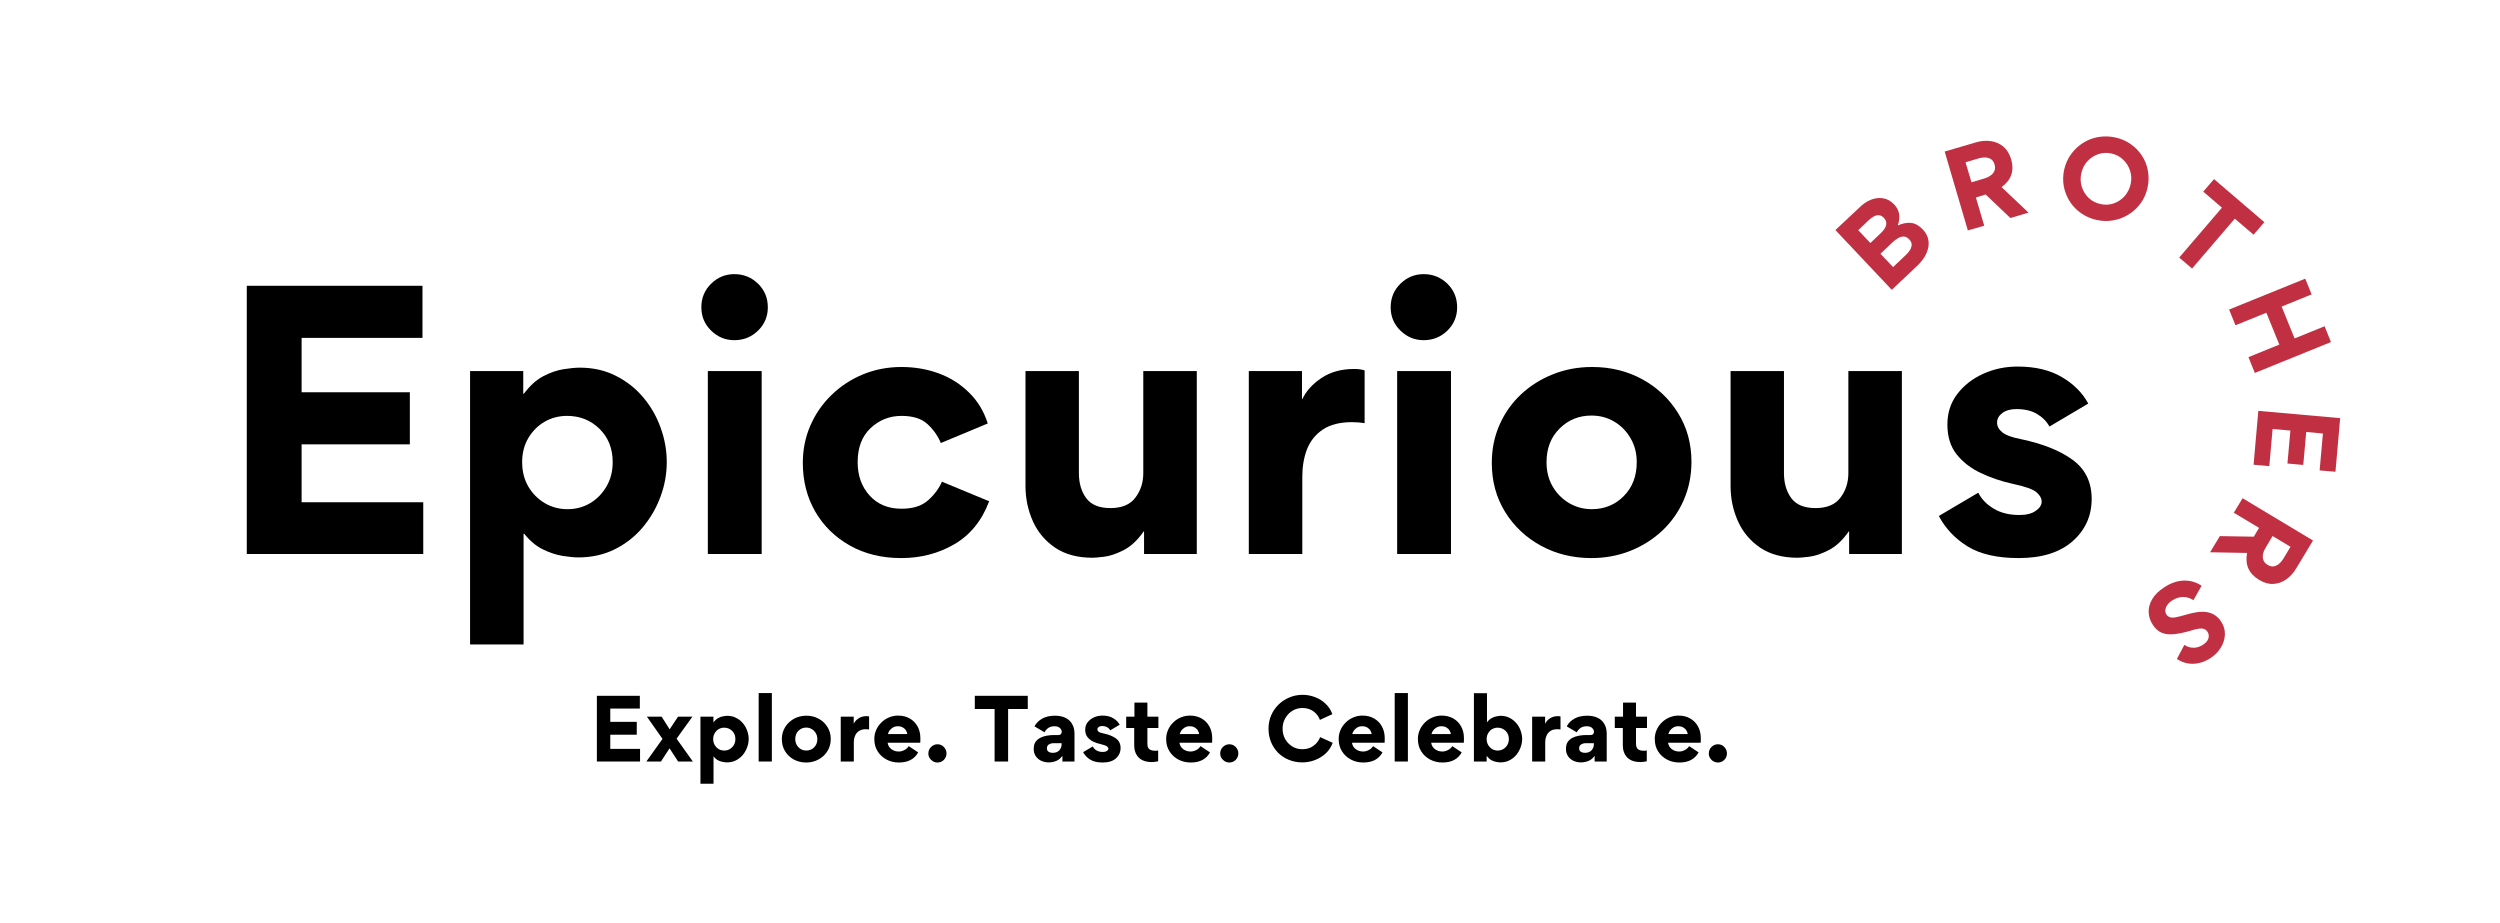
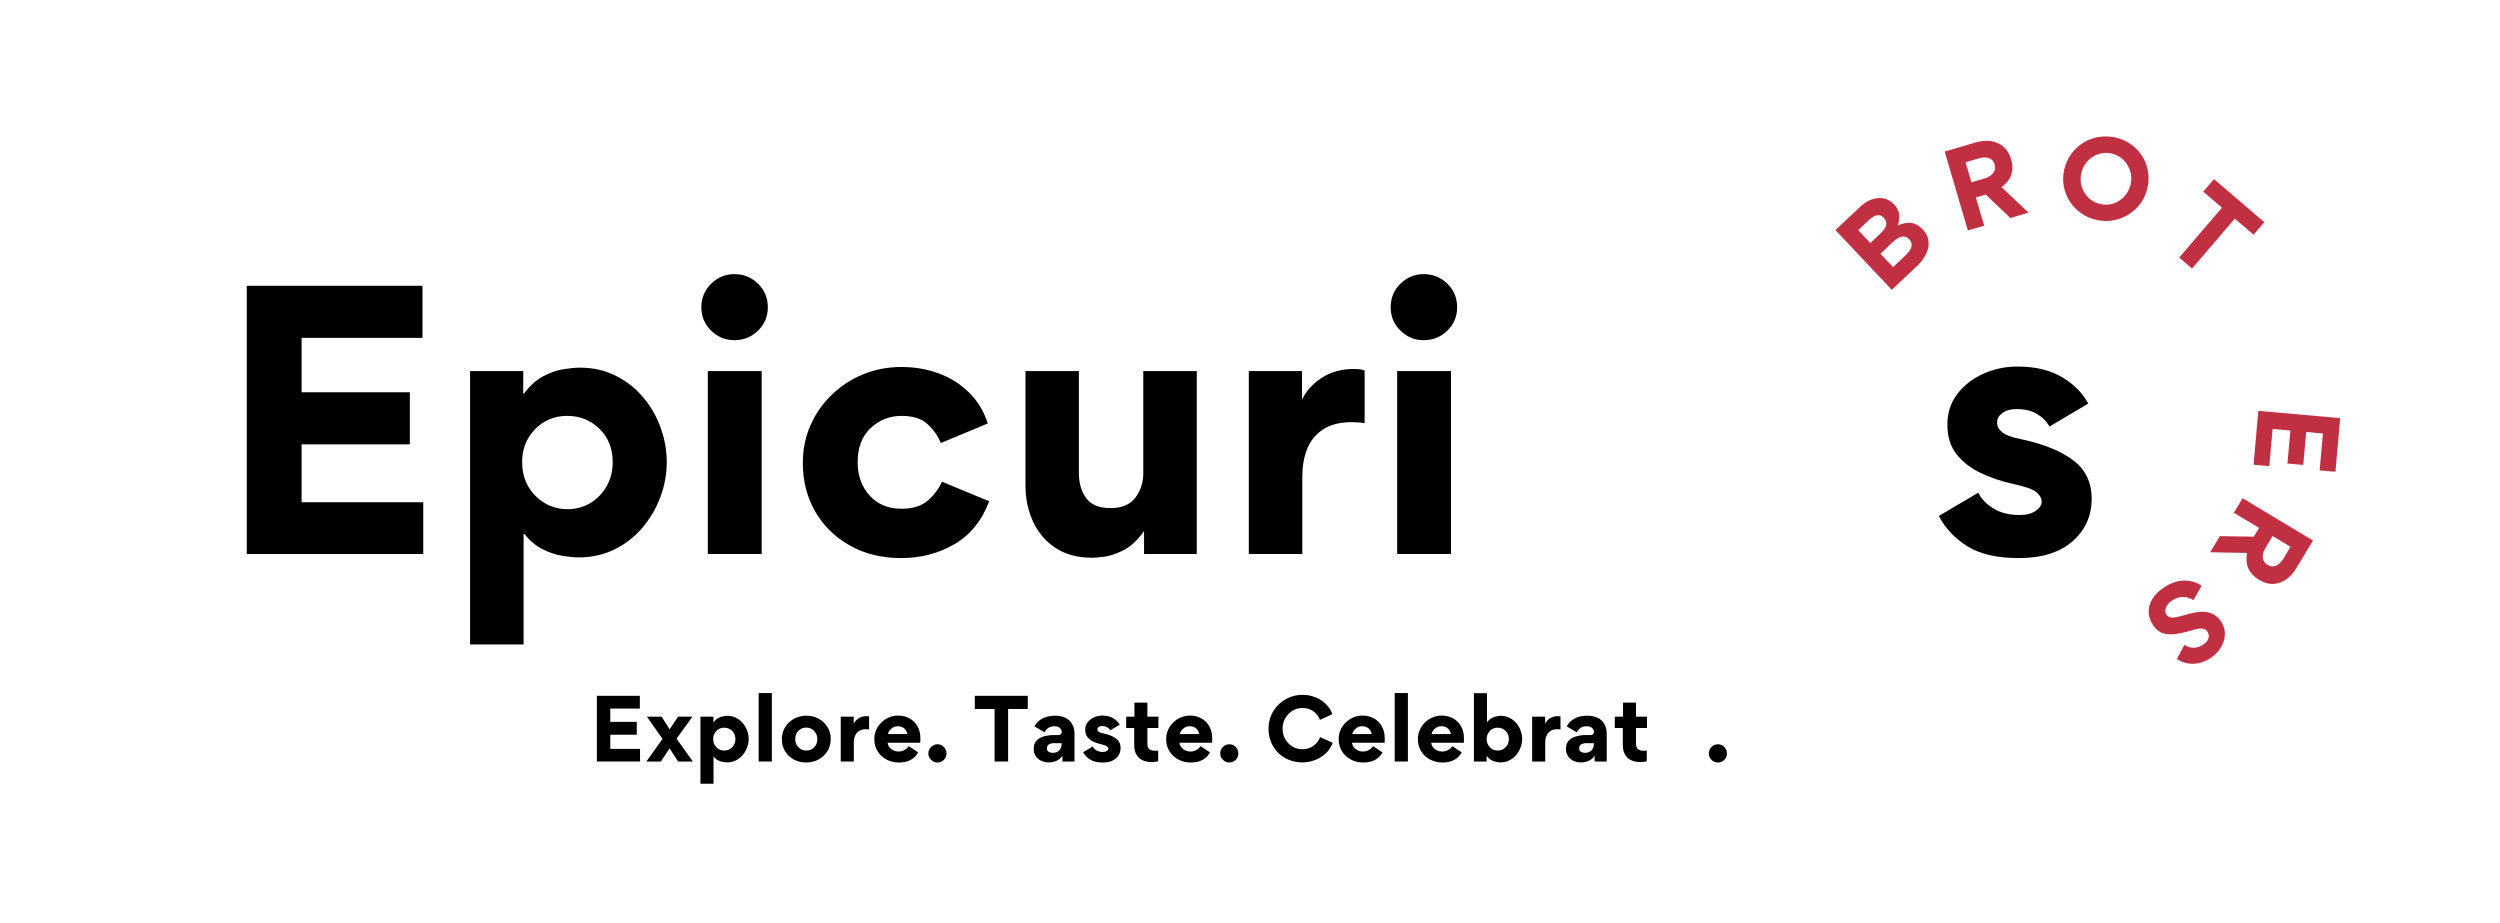
<svg xmlns="http://www.w3.org/2000/svg" width="474" zoomAndPan="magnify" viewBox="0 0 355.5 131.25" height="175" preserveAspectRatio="xMidYMid meet" version="1.0">
  <defs>
    <g />
  </defs>
  <g fill="#c13042" fill-opacity="1">
    <g transform="translate(268.026, 42.151)">
      <g>
        <path d="M 5.406 -9.516 C 5.812 -9.078 6.062 -8.629 6.156 -8.172 C 6.258 -7.723 6.254 -7.266 6.141 -6.797 C 6.023 -6.336 5.828 -5.895 5.547 -5.469 C 5.273 -5.051 4.945 -4.664 4.562 -4.312 L 0.984 -0.938 L -7.031 -9.438 L -3.5 -12.75 C -3.051 -13.188 -2.539 -13.52 -1.969 -13.75 C -1.406 -13.977 -0.832 -14.047 -0.25 -13.953 C 0.332 -13.867 0.863 -13.57 1.344 -13.062 C 1.727 -12.645 1.957 -12.188 2.031 -11.688 C 2.102 -11.188 2.039 -10.664 1.844 -10.125 L 1.859 -10.109 C 2.547 -10.398 3.172 -10.516 3.734 -10.453 C 4.305 -10.391 4.863 -10.078 5.406 -9.516 Z M -0.141 -11.172 C -0.367 -11.41 -0.602 -11.535 -0.844 -11.547 C -1.082 -11.566 -1.32 -11.508 -1.562 -11.375 C -1.801 -11.25 -2.02 -11.094 -2.219 -10.906 L -3.781 -9.422 L -2.062 -7.594 L -0.609 -8.969 C -0.398 -9.164 -0.211 -9.383 -0.047 -9.625 C 0.117 -9.863 0.203 -10.117 0.203 -10.391 C 0.211 -10.66 0.098 -10.922 -0.141 -11.172 Z M 3.469 -8.109 C 3.207 -8.391 2.941 -8.523 2.672 -8.516 C 2.398 -8.516 2.133 -8.438 1.875 -8.281 C 1.613 -8.133 1.375 -7.957 1.156 -7.75 L -0.625 -6.062 L 1.172 -4.172 L 3.016 -5.922 C 3.223 -6.117 3.406 -6.336 3.562 -6.578 C 3.719 -6.828 3.801 -7.082 3.812 -7.344 C 3.82 -7.602 3.707 -7.859 3.469 -8.109 Z M 3.469 -8.109 " />
      </g>
    </g>
  </g>
  <g fill="#c13042" fill-opacity="1">
    <g transform="translate(278.532, 33.158)">
      <g>
        <path d="M 9.922 -2.922 L 7.344 -2.156 L 3.828 -5.5 L 2.438 -5.078 L 3.625 -1.062 L 1.297 -0.391 L -2 -11.609 L 2.422 -12.906 C 3.148 -13.125 3.852 -13.188 4.531 -13.094 C 5.219 -13 5.816 -12.742 6.328 -12.328 C 6.836 -11.91 7.211 -11.305 7.453 -10.516 C 7.93 -8.891 7.477 -7.566 6.094 -6.547 Z M 3.75 -7.812 C 4.031 -7.895 4.289 -8.023 4.531 -8.203 C 4.781 -8.379 4.961 -8.598 5.078 -8.859 C 5.191 -9.117 5.195 -9.422 5.094 -9.766 C 4.988 -10.129 4.816 -10.383 4.578 -10.531 C 4.336 -10.676 4.066 -10.754 3.766 -10.766 C 3.473 -10.773 3.18 -10.738 2.891 -10.656 L 0.969 -10.078 L 1.812 -7.234 Z M 3.75 -7.812 " />
      </g>
    </g>
  </g>
  <g fill="#c13042" fill-opacity="1">
    <g transform="translate(291.649, 29.672)">
      <g>
        <path d="M 1.875 -5.547 C 2.062 -6.367 2.391 -7.102 2.859 -7.75 C 3.328 -8.395 3.891 -8.926 4.547 -9.344 C 5.211 -9.77 5.941 -10.051 6.734 -10.188 C 7.523 -10.32 8.332 -10.301 9.156 -10.125 C 9.969 -9.945 10.695 -9.629 11.344 -9.172 C 11.988 -8.723 12.52 -8.176 12.938 -7.531 C 13.363 -6.883 13.645 -6.172 13.781 -5.391 C 13.926 -4.609 13.91 -3.812 13.734 -3 C 13.555 -2.176 13.234 -1.438 12.766 -0.781 C 12.297 -0.133 11.727 0.395 11.062 0.812 C 10.395 1.238 9.672 1.52 8.891 1.656 C 8.109 1.801 7.312 1.785 6.5 1.609 C 5.688 1.43 4.953 1.113 4.297 0.656 C 3.641 0.195 3.102 -0.352 2.688 -1 C 2.27 -1.656 1.984 -2.367 1.828 -3.141 C 1.68 -3.922 1.695 -4.723 1.875 -5.547 Z M 4.312 -5.031 C 4.164 -4.383 4.188 -3.75 4.375 -3.125 C 4.57 -2.508 4.898 -1.977 5.359 -1.531 C 5.816 -1.094 6.375 -0.801 7.031 -0.656 C 7.688 -0.508 8.316 -0.539 8.922 -0.75 C 9.523 -0.957 10.039 -1.301 10.469 -1.781 C 10.895 -2.27 11.18 -2.836 11.328 -3.484 C 11.473 -4.148 11.445 -4.785 11.25 -5.391 C 11.062 -5.992 10.738 -6.516 10.281 -6.953 C 9.82 -7.398 9.266 -7.695 8.609 -7.844 C 7.953 -7.988 7.32 -7.957 6.719 -7.75 C 6.113 -7.539 5.598 -7.203 5.172 -6.734 C 4.742 -6.266 4.457 -5.695 4.312 -5.031 Z M 4.312 -5.031 " />
      </g>
    </g>
  </g>
  <g fill="#c13042" fill-opacity="1">
    <g transform="translate(306.99, 34.141)">
      <g>
        <path d="M 2.891 2.484 L 8.969 -4.609 L 6.312 -6.891 L 7.844 -8.672 L 15 -2.547 L 13.469 -0.766 L 10.797 -3.047 L 4.719 4.047 Z M 2.891 2.484 " />
      </g>
    </g>
  </g>
  <g fill="#c13042" fill-opacity="1">
    <g transform="translate(316.463, 42.751)">
      <g>
-         <path d="M 5.812 1.719 L 1.422 3.5 L 0.516 1.266 L 11.344 -3.125 L 12.25 -0.891 L 7.984 0.844 L 9.828 5.375 L 14.094 3.641 L 15 5.891 L 4.172 10.281 L 3.266 8.031 L 7.656 6.25 Z M 5.812 1.719 " />
-       </g>
+         </g>
    </g>
  </g>
  <g fill="#c13042" fill-opacity="1">
    <g transform="translate(321.257, 57.067)">
      <g>
        <path d="M 11.516 2.391 L 10.844 10.016 L 8.594 9.828 L 9.062 4.578 L 6.688 4.359 L 6.266 9.047 L 4.016 8.844 L 4.438 4.156 L 1.906 3.938 L 1.438 9.219 L -0.797 9.016 L -0.125 1.359 Z M 11.516 2.391 " />
      </g>
    </g>
  </g>
  <g fill="#c13042" fill-opacity="1">
    <g transform="translate(319.599, 69.674)">
      <g>
        <path d="M -5.328 8.859 L -3.938 6.562 L 0.891 6.641 L 1.641 5.391 L -1.953 3.234 L -0.703 1.172 L 9.312 7.188 L 6.938 11.125 C 6.551 11.781 6.078 12.305 5.516 12.703 C 4.961 13.098 4.352 13.316 3.688 13.359 C 3.031 13.398 2.348 13.207 1.641 12.781 C 0.18 11.906 -0.383 10.629 -0.062 8.953 Z M 2.531 8.281 C 2.375 8.531 2.266 8.805 2.203 9.109 C 2.141 9.41 2.156 9.695 2.25 9.969 C 2.344 10.238 2.547 10.469 2.859 10.656 C 3.18 10.844 3.477 10.91 3.75 10.859 C 4.031 10.805 4.281 10.68 4.5 10.484 C 4.727 10.285 4.922 10.055 5.078 9.797 L 6.109 8.078 L 3.562 6.547 Z M 2.531 8.281 " />
      </g>
    </g>
  </g>
  <g fill="#c13042" fill-opacity="1">
    <g transform="translate(311.897, 80.998)">
      <g>
        <path d="M 2 8.828 C 1.801 8.523 1.516 8.375 1.141 8.375 C 0.766 8.375 0.27 8.473 -0.344 8.672 C -1.219 8.93 -1.992 9.098 -2.672 9.172 C -3.348 9.254 -3.941 9.195 -4.453 9 C -4.961 8.801 -5.395 8.426 -5.75 7.875 C -6.133 7.301 -6.336 6.695 -6.359 6.062 C -6.379 5.426 -6.207 4.801 -5.844 4.188 C -5.488 3.582 -4.922 3.023 -4.141 2.516 C -3.223 1.91 -2.297 1.594 -1.359 1.562 C -0.43 1.539 0.41 1.785 1.172 2.297 L 0.016 4.344 C -0.461 4.039 -0.961 3.891 -1.484 3.891 C -2.016 3.898 -2.523 4.066 -3.016 4.391 C -3.453 4.672 -3.742 5 -3.891 5.375 C -4.047 5.758 -4.023 6.098 -3.828 6.391 C -3.703 6.578 -3.535 6.703 -3.328 6.766 C -3.129 6.836 -2.859 6.844 -2.516 6.781 C -2.172 6.719 -1.711 6.602 -1.141 6.438 C -0.516 6.25 0.051 6.117 0.562 6.047 C 1.082 5.973 1.562 5.977 2 6.062 C 2.375 6.125 2.727 6.266 3.062 6.484 C 3.406 6.711 3.703 7.016 3.953 7.391 C 4.328 7.973 4.504 8.582 4.484 9.219 C 4.461 9.863 4.273 10.477 3.922 11.062 C 3.566 11.656 3.082 12.156 2.469 12.562 C 1.656 13.094 0.828 13.367 -0.016 13.391 C -0.859 13.41 -1.633 13.18 -2.344 12.703 L -1.281 10.703 C -0.863 10.984 -0.426 11.117 0.031 11.109 C 0.5 11.109 0.941 10.969 1.359 10.688 C 1.773 10.426 2.035 10.125 2.141 9.781 C 2.242 9.445 2.195 9.129 2 8.828 Z M 2 8.828 " />
      </g>
    </g>
  </g>
  <g fill="#c13042" fill-opacity="1">
    <g transform="translate(300.512, 87.17)">
      <g />
    </g>
  </g>
  <g fill="#000000" fill-opacity="1">
    <g transform="translate(30.655, 78.78)">
      <g>
        <path d="M 4.438 -38.141 L 29.422 -38.141 L 29.422 -30.734 L 12.234 -30.734 L 12.234 -23 L 27.625 -23 L 27.625 -15.594 L 12.234 -15.594 L 12.234 -7.359 L 29.531 -7.359 L 29.531 0 L 4.438 0 Z M 4.438 -38.141 " />
      </g>
    </g>
  </g>
  <g fill="#000000" fill-opacity="1">
    <g transform="translate(63.344, 78.78)">
      <g>
        <path d="M 11.062 -22.797 L 11.156 -22.797 C 12 -23.93 12.914 -24.758 13.906 -25.281 C 14.895 -25.801 15.859 -26.133 16.797 -26.281 C 17.742 -26.426 18.508 -26.5 19.094 -26.5 C 21.008 -26.5 22.727 -26.109 24.25 -25.328 C 25.781 -24.555 27.082 -23.523 28.156 -22.234 C 29.227 -20.953 30.047 -19.516 30.609 -17.922 C 31.18 -16.336 31.469 -14.719 31.469 -13.062 C 31.469 -11.363 31.164 -9.711 30.562 -8.109 C 29.969 -6.504 29.117 -5.051 28.016 -3.75 C 26.91 -2.445 25.586 -1.414 24.047 -0.656 C 22.504 0.102 20.789 0.484 18.906 0.484 C 18.289 0.484 17.535 0.41 16.641 0.266 C 15.742 0.117 14.816 -0.188 13.859 -0.656 C 12.898 -1.125 12.016 -1.863 11.203 -2.875 L 11.109 -2.875 L 11.109 12.859 L 3.5 12.859 L 3.5 -26.016 L 11.062 -26.016 Z M 10.906 -13.062 C 10.906 -11.758 11.195 -10.602 11.781 -9.594 C 12.375 -8.594 13.156 -7.805 14.125 -7.234 C 15.102 -6.66 16.176 -6.375 17.344 -6.375 C 18.539 -6.375 19.617 -6.66 20.578 -7.234 C 21.535 -7.805 22.305 -8.594 22.891 -9.594 C 23.484 -10.602 23.781 -11.758 23.781 -13.062 C 23.781 -15.008 23.148 -16.594 21.891 -17.812 C 20.641 -19.031 19.109 -19.641 17.297 -19.641 C 16.129 -19.641 15.066 -19.363 14.109 -18.812 C 13.148 -18.258 12.375 -17.484 11.781 -16.484 C 11.195 -15.492 10.906 -14.352 10.906 -13.062 Z M 10.906 -13.062 " />
      </g>
    </g>
  </g>
  <g fill="#000000" fill-opacity="1">
    <g transform="translate(97.154, 78.78)">
      <g>
        <path d="M 2.578 -35.078 C 2.578 -36.41 3.039 -37.531 3.969 -38.438 C 4.895 -39.344 5.992 -39.797 7.266 -39.797 C 8.586 -39.797 9.711 -39.344 10.641 -38.438 C 11.566 -37.531 12.031 -36.41 12.031 -35.078 C 12.031 -33.773 11.566 -32.672 10.641 -31.766 C 9.711 -30.859 8.586 -30.406 7.266 -30.406 C 5.992 -30.406 4.895 -30.859 3.969 -31.766 C 3.039 -32.672 2.578 -33.773 2.578 -35.078 Z M 3.5 0 L 11.156 0 L 11.156 -26.016 L 3.5 -26.016 Z M 3.5 0 " />
      </g>
    </g>
  </g>
  <g fill="#000000" fill-opacity="1">
    <g transform="translate(112.208, 78.78)">
      <g>
        <path d="M 15.938 0.578 C 13.207 0.578 10.785 -0.008 8.672 -1.188 C 6.555 -2.375 4.906 -3.988 3.719 -6.031 C 2.539 -8.082 1.953 -10.391 1.953 -12.953 C 1.953 -14.867 2.316 -16.656 3.047 -18.312 C 3.773 -19.969 4.781 -21.41 6.062 -22.641 C 7.344 -23.879 8.828 -24.848 10.516 -25.547 C 12.211 -26.242 14.035 -26.594 15.984 -26.594 C 17.867 -26.594 19.629 -26.289 21.266 -25.688 C 22.898 -25.094 24.332 -24.191 25.562 -22.984 C 26.801 -21.785 27.695 -20.312 28.25 -18.562 L 21.578 -15.781 C 21.16 -16.789 20.531 -17.688 19.688 -18.469 C 18.844 -19.25 17.609 -19.641 15.984 -19.641 C 14.297 -19.641 12.832 -19.062 11.594 -17.906 C 10.363 -16.75 9.75 -15.133 9.75 -13.062 C 9.75 -11.145 10.316 -9.562 11.453 -8.312 C 12.586 -7.062 14.098 -6.438 15.984 -6.438 C 17.609 -6.438 18.863 -6.832 19.75 -7.625 C 20.645 -8.414 21.305 -9.301 21.734 -10.281 L 28.453 -7.5 C 27.41 -4.738 25.758 -2.703 23.5 -1.391 C 21.25 -0.078 18.727 0.578 15.938 0.578 Z M 15.938 0.578 " />
      </g>
    </g>
  </g>
  <g fill="#000000" fill-opacity="1">
    <g transform="translate(142.559, 78.78)">
      <g>
        <path d="M 10.859 -11.5 C 10.859 -10.07 11.207 -8.883 11.906 -7.938 C 12.602 -7 13.75 -6.531 15.344 -6.531 C 16.969 -6.531 18.148 -7.023 18.891 -8.016 C 19.641 -9.004 20.016 -10.164 20.016 -11.5 L 20.016 -26.016 L 27.625 -26.016 L 27.625 0 L 20.125 0 L 20.125 -3.219 L 20.078 -3.219 C 19.191 -1.945 18.227 -1.051 17.188 -0.531 C 16.156 -0.008 15.234 0.297 14.422 0.391 C 13.609 0.484 13.07 0.531 12.812 0.531 C 10.664 0.531 8.883 0.051 7.469 -0.906 C 6.062 -1.863 5.008 -3.117 4.312 -4.672 C 3.613 -6.234 3.266 -7.906 3.266 -9.688 L 3.266 -26.016 L 10.859 -26.016 Z M 10.859 -11.5 " />
      </g>
    </g>
  </g>
  <g fill="#000000" fill-opacity="1">
    <g transform="translate(174.08, 78.78)">
      <g>
        <path d="M 19.969 -18.609 C 19.383 -18.703 18.785 -18.75 18.172 -18.75 C 16.453 -18.75 15.07 -18.398 14.031 -17.703 C 12.988 -17.004 12.238 -16.07 11.781 -14.906 C 11.332 -13.738 11.109 -12.441 11.109 -11.016 L 11.109 0 L 3.5 0 L 3.5 -26.016 L 11.062 -26.016 L 11.062 -22.016 L 11.109 -22.016 C 11.629 -23.148 12.531 -24.148 13.812 -25.016 C 15.094 -25.879 16.645 -26.312 18.469 -26.312 C 19.082 -26.312 19.582 -26.242 19.969 -26.109 Z M 19.969 -18.609 " />
      </g>
    </g>
  </g>
  <g fill="#000000" fill-opacity="1">
    <g transform="translate(195.175, 78.78)">
      <g>
        <path d="M 2.578 -35.078 C 2.578 -36.41 3.039 -37.531 3.969 -38.438 C 4.895 -39.344 5.992 -39.797 7.266 -39.797 C 8.586 -39.797 9.711 -39.344 10.641 -38.438 C 11.566 -37.531 12.031 -36.41 12.031 -35.078 C 12.031 -33.773 11.566 -32.672 10.641 -31.766 C 9.711 -30.859 8.586 -30.406 7.266 -30.406 C 5.992 -30.406 4.895 -30.859 3.969 -31.766 C 3.039 -32.672 2.578 -33.773 2.578 -35.078 Z M 3.5 0 L 11.156 0 L 11.156 -26.016 L 3.5 -26.016 Z M 3.5 0 " />
      </g>
    </g>
  </g>
  <g fill="#000000" fill-opacity="1">
    <g transform="translate(210.228, 78.78)">
      <g>
-         <path d="M 1.906 -12.953 C 1.906 -14.898 2.27 -16.703 3 -18.359 C 3.727 -20.023 4.75 -21.473 6.062 -22.703 C 7.375 -23.93 8.891 -24.883 10.609 -25.562 C 12.336 -26.25 14.191 -26.594 16.172 -26.594 C 18.805 -26.594 21.188 -26.008 23.312 -24.844 C 25.438 -23.676 27.129 -22.078 28.391 -20.047 C 29.66 -18.016 30.297 -15.703 30.297 -13.109 C 30.297 -11.16 29.93 -9.348 29.203 -7.672 C 28.473 -6.004 27.453 -4.551 26.141 -3.312 C 24.828 -2.082 23.305 -1.125 21.578 -0.438 C 19.859 0.238 18.023 0.578 16.078 0.578 C 13.441 0.578 11.051 -0.004 8.906 -1.172 C 6.77 -2.336 5.066 -3.941 3.797 -5.984 C 2.535 -8.035 1.906 -10.359 1.906 -12.953 Z M 9.688 -13.062 C 9.688 -11.758 9.977 -10.602 10.562 -9.594 C 11.156 -8.594 11.938 -7.805 12.906 -7.234 C 13.883 -6.66 14.957 -6.375 16.125 -6.375 C 17.914 -6.375 19.426 -6.988 20.656 -8.219 C 21.895 -9.457 22.516 -11.07 22.516 -13.062 C 22.516 -14.352 22.219 -15.492 21.625 -16.484 C 21.039 -17.484 20.27 -18.266 19.312 -18.828 C 18.352 -19.398 17.273 -19.688 16.078 -19.688 C 14.285 -19.688 12.77 -19.066 11.531 -17.828 C 10.301 -16.598 9.688 -15.008 9.688 -13.062 Z M 9.688 -13.062 " />
-       </g>
+         </g>
    </g>
  </g>
  <g fill="#000000" fill-opacity="1">
    <g transform="translate(242.821, 78.78)">
      <g>
-         <path d="M 10.859 -11.5 C 10.859 -10.07 11.207 -8.883 11.906 -7.938 C 12.602 -7 13.75 -6.531 15.344 -6.531 C 16.969 -6.531 18.148 -7.023 18.891 -8.016 C 19.641 -9.004 20.016 -10.164 20.016 -11.5 L 20.016 -26.016 L 27.625 -26.016 L 27.625 0 L 20.125 0 L 20.125 -3.219 L 20.078 -3.219 C 19.191 -1.945 18.227 -1.051 17.188 -0.531 C 16.156 -0.008 15.234 0.297 14.422 0.391 C 13.609 0.484 13.07 0.531 12.812 0.531 C 10.664 0.531 8.883 0.051 7.469 -0.906 C 6.062 -1.863 5.008 -3.117 4.312 -4.672 C 3.613 -6.234 3.266 -7.906 3.266 -9.688 L 3.266 -26.016 L 10.859 -26.016 Z M 10.859 -11.5 " />
-       </g>
+         </g>
    </g>
  </g>
  <g fill="#000000" fill-opacity="1">
    <g transform="translate(274.341, 78.78)">
      <g>
        <path d="M 23.094 -7.844 C 23.094 -5.406 22.18 -3.391 20.359 -1.797 C 18.547 -0.211 16 0.578 12.719 0.578 C 9.664 0.578 7.242 0.023 5.453 -1.078 C 3.672 -2.18 2.305 -3.625 1.359 -5.406 L 6.969 -8.719 C 7.426 -7.812 8.156 -7.055 9.156 -6.453 C 10.164 -5.848 11.383 -5.547 12.812 -5.547 C 13.789 -5.547 14.562 -5.738 15.125 -6.125 C 15.695 -6.52 15.984 -6.961 15.984 -7.453 C 15.984 -7.91 15.742 -8.348 15.266 -8.766 C 14.797 -9.191 13.656 -9.598 11.844 -9.984 C 10.25 -10.336 8.742 -10.848 7.328 -11.516 C 5.922 -12.18 4.773 -13.066 3.891 -14.172 C 3.016 -15.273 2.578 -16.691 2.578 -18.422 C 2.578 -20.078 3.047 -21.52 3.984 -22.75 C 4.93 -23.988 6.16 -24.945 7.672 -25.625 C 9.18 -26.312 10.812 -26.656 12.562 -26.656 C 15.07 -26.656 17.172 -26.156 18.859 -25.156 C 20.547 -24.164 21.797 -22.91 22.609 -21.391 L 17.094 -18.125 C 16.676 -18.875 16.082 -19.473 15.312 -19.922 C 14.551 -20.379 13.57 -20.609 12.375 -20.609 C 11.562 -20.609 10.898 -20.422 10.391 -20.047 C 9.891 -19.672 9.641 -19.223 9.641 -18.703 C 9.641 -18.18 9.883 -17.719 10.375 -17.312 C 10.863 -16.906 11.758 -16.578 13.062 -16.328 C 16.176 -15.672 18.625 -14.688 20.406 -13.375 C 22.195 -12.062 23.094 -10.219 23.094 -7.844 Z M 23.094 -7.844 " />
      </g>
    </g>
  </g>
  <g fill="#000000" fill-opacity="1">
    <g transform="translate(83.781, 108.288)">
      <g>
        <path d="M 1.094 -9.344 L 7.203 -9.344 L 7.203 -7.531 L 3 -7.531 L 3 -5.641 L 6.766 -5.641 L 6.766 -3.812 L 3 -3.812 L 3 -1.797 L 7.234 -1.797 L 7.234 0 L 1.094 0 Z M 1.094 -9.344 " />
      </g>
    </g>
  </g>
  <g fill="#000000" fill-opacity="1">
    <g transform="translate(91.787, 108.288)">
      <g>
        <path d="M 2.203 0 L 0.125 0 L 2.422 -3.219 L 0.203 -6.375 L 2.297 -6.375 L 3.438 -4.578 L 4.625 -6.375 L 6.672 -6.375 L 4.422 -3.25 L 6.734 0 L 4.641 0 L 3.422 -1.875 Z M 2.203 0 " />
      </g>
    </g>
  </g>
  <g fill="#000000" fill-opacity="1">
    <g transform="translate(98.744, 108.288)">
      <g>
        <path d="M 2.703 -5.594 L 2.734 -5.594 C 2.941 -5.863 3.164 -6.062 3.406 -6.188 C 3.645 -6.32 3.879 -6.406 4.109 -6.438 C 4.348 -6.477 4.535 -6.5 4.672 -6.5 C 5.148 -6.5 5.57 -6.398 5.938 -6.203 C 6.312 -6.016 6.629 -5.766 6.891 -5.453 C 7.16 -5.141 7.363 -4.785 7.5 -4.391 C 7.645 -4.004 7.719 -3.609 7.719 -3.203 C 7.719 -2.785 7.641 -2.379 7.484 -1.984 C 7.336 -1.586 7.129 -1.227 6.859 -0.906 C 6.586 -0.594 6.266 -0.344 5.891 -0.156 C 5.516 0.031 5.094 0.125 4.625 0.125 C 4.477 0.125 4.297 0.102 4.078 0.062 C 3.859 0.031 3.629 -0.039 3.391 -0.156 C 3.16 -0.27 2.945 -0.453 2.75 -0.703 L 2.719 -0.703 L 2.719 3.156 L 0.859 3.156 L 0.859 -6.375 L 2.703 -6.375 Z M 2.672 -3.203 C 2.672 -2.879 2.742 -2.594 2.891 -2.344 C 3.035 -2.102 3.223 -1.91 3.453 -1.766 C 3.691 -1.629 3.957 -1.562 4.25 -1.562 C 4.539 -1.562 4.801 -1.629 5.031 -1.766 C 5.27 -1.91 5.461 -2.102 5.609 -2.344 C 5.754 -2.594 5.828 -2.879 5.828 -3.203 C 5.828 -3.68 5.672 -4.066 5.359 -4.359 C 5.055 -4.66 4.68 -4.812 4.234 -4.812 C 3.953 -4.812 3.691 -4.742 3.453 -4.609 C 3.223 -4.473 3.035 -4.281 2.891 -4.031 C 2.742 -3.789 2.672 -3.516 2.672 -3.203 Z M 2.672 -3.203 " />
      </g>
    </g>
  </g>
  <g fill="#000000" fill-opacity="1">
    <g transform="translate(107.024, 108.288)">
      <g>
        <path d="M 2.734 -9.734 L 2.734 0 L 0.859 0 L 0.859 -9.734 Z M 2.734 -9.734 " />
      </g>
    </g>
  </g>
  <g fill="#000000" fill-opacity="1">
    <g transform="translate(110.711, 108.288)">
      <g>
        <path d="M 0.469 -3.172 C 0.469 -3.648 0.555 -4.094 0.734 -4.5 C 0.91 -4.906 1.16 -5.258 1.484 -5.562 C 1.805 -5.863 2.176 -6.098 2.594 -6.266 C 3.02 -6.43 3.477 -6.516 3.969 -6.516 C 4.613 -6.516 5.195 -6.367 5.719 -6.078 C 6.238 -5.797 6.648 -5.406 6.953 -4.906 C 7.266 -4.414 7.422 -3.852 7.422 -3.219 C 7.422 -2.738 7.332 -2.289 7.156 -1.875 C 6.977 -1.469 6.727 -1.113 6.406 -0.812 C 6.082 -0.508 5.707 -0.273 5.281 -0.109 C 4.863 0.055 4.414 0.141 3.938 0.141 C 3.289 0.141 2.703 0 2.172 -0.281 C 1.648 -0.57 1.234 -0.969 0.922 -1.469 C 0.617 -1.969 0.469 -2.535 0.469 -3.172 Z M 2.375 -3.203 C 2.375 -2.879 2.445 -2.594 2.594 -2.344 C 2.738 -2.102 2.926 -1.91 3.156 -1.766 C 3.395 -1.629 3.66 -1.562 3.953 -1.562 C 4.391 -1.562 4.758 -1.711 5.062 -2.016 C 5.363 -2.316 5.516 -2.711 5.516 -3.203 C 5.516 -3.516 5.441 -3.789 5.297 -4.031 C 5.148 -4.281 4.957 -4.473 4.719 -4.609 C 4.488 -4.754 4.227 -4.828 3.938 -4.828 C 3.5 -4.828 3.129 -4.676 2.828 -4.375 C 2.523 -4.07 2.375 -3.68 2.375 -3.203 Z M 2.375 -3.203 " />
      </g>
    </g>
  </g>
  <g fill="#000000" fill-opacity="1">
    <g transform="translate(118.694, 108.288)">
      <g>
        <path d="M 4.891 -4.562 C 4.742 -4.582 4.598 -4.594 4.453 -4.594 C 4.023 -4.594 3.688 -4.504 3.438 -4.328 C 3.188 -4.16 3.004 -3.93 2.891 -3.641 C 2.773 -3.359 2.719 -3.047 2.719 -2.703 L 2.719 0 L 0.859 0 L 0.859 -6.375 L 2.703 -6.375 L 2.703 -5.391 L 2.719 -5.391 C 2.844 -5.672 3.062 -5.914 3.375 -6.125 C 3.695 -6.344 4.082 -6.453 4.531 -6.453 C 4.676 -6.453 4.797 -6.438 4.891 -6.406 Z M 4.891 -4.562 " />
      </g>
    </g>
  </g>
  <g fill="#000000" fill-opacity="1">
    <g transform="translate(123.86, 108.288)">
      <g>
        <path d="M 2.359 -2.672 C 2.422 -2.273 2.602 -1.969 2.906 -1.75 C 3.207 -1.531 3.551 -1.422 3.938 -1.422 C 4.207 -1.422 4.473 -1.488 4.734 -1.625 C 5.004 -1.758 5.211 -1.945 5.359 -2.188 L 6.703 -1.297 C 6.172 -0.336 5.258 0.141 3.969 0.141 C 3.32 0.141 2.734 0 2.203 -0.281 C 1.672 -0.562 1.25 -0.953 0.938 -1.453 C 0.625 -1.953 0.469 -2.535 0.469 -3.203 C 0.469 -3.66 0.555 -4.086 0.734 -4.484 C 0.91 -4.891 1.156 -5.242 1.469 -5.547 C 1.781 -5.859 2.141 -6.098 2.547 -6.266 C 2.953 -6.441 3.383 -6.531 3.844 -6.531 C 4.477 -6.531 5.031 -6.395 5.5 -6.125 C 5.977 -5.852 6.348 -5.477 6.609 -5 C 6.879 -4.52 7.016 -3.969 7.016 -3.344 C 7.016 -3.227 7.016 -3.113 7.016 -3 C 7.016 -2.895 7.008 -2.785 7 -2.672 Z M 5.156 -3.906 C 5.145 -4.062 5.086 -4.223 4.984 -4.391 C 4.891 -4.566 4.742 -4.711 4.547 -4.828 C 4.359 -4.953 4.109 -5.016 3.797 -5.016 C 3.516 -5.016 3.273 -4.945 3.078 -4.812 C 2.879 -4.688 2.723 -4.539 2.609 -4.375 C 2.504 -4.207 2.438 -4.051 2.406 -3.906 Z M 5.156 -3.906 " />
      </g>
    </g>
  </g>
  <g fill="#000000" fill-opacity="1">
    <g transform="translate(131.437, 108.288)">
      <g>
        <path d="M 1.875 0.141 C 1.645 0.141 1.43 0.082 1.234 -0.031 C 1.035 -0.145 0.875 -0.301 0.75 -0.5 C 0.633 -0.695 0.578 -0.91 0.578 -1.141 C 0.578 -1.504 0.703 -1.812 0.953 -2.062 C 1.211 -2.32 1.52 -2.453 1.875 -2.453 C 2.238 -2.453 2.539 -2.32 2.781 -2.062 C 3.031 -1.812 3.156 -1.504 3.156 -1.141 C 3.156 -0.797 3.031 -0.492 2.781 -0.234 C 2.531 0.016 2.227 0.141 1.875 0.141 Z M 1.875 0.141 " />
      </g>
    </g>
  </g>
  <g fill="#000000" fill-opacity="1">
    <g transform="translate(135.279, 108.288)">
      <g />
    </g>
  </g>
  <g fill="#000000" fill-opacity="1">
    <g transform="translate(138.369, 108.288)">
      <g>
        <path d="M 3.062 0 L 3.062 -7.469 L 0.25 -7.469 L 0.25 -9.344 L 7.781 -9.344 L 7.781 -7.469 L 4.984 -7.469 L 4.984 0 Z M 3.062 0 " />
      </g>
    </g>
  </g>
  <g fill="#000000" fill-opacity="1">
    <g transform="translate(146.495, 108.288)">
      <g>
        <path d="M 2.656 0.125 C 2.27 0.125 1.91 0.051 1.578 -0.094 C 1.254 -0.25 0.992 -0.469 0.797 -0.75 C 0.598 -1.039 0.5 -1.383 0.5 -1.781 L 0.5 -1.797 C 0.5 -2.203 0.582 -2.531 0.75 -2.781 C 0.926 -3.031 1.156 -3.227 1.438 -3.375 C 1.719 -3.52 2.023 -3.617 2.359 -3.672 C 2.691 -3.734 3.02 -3.766 3.344 -3.766 L 3.969 -3.766 C 4.145 -3.766 4.273 -3.805 4.359 -3.891 C 4.441 -3.984 4.484 -4.094 4.484 -4.219 C 4.484 -4.426 4.395 -4.609 4.219 -4.766 C 4.051 -4.93 3.797 -5.016 3.453 -5.016 C 3.117 -5.016 2.836 -4.941 2.609 -4.797 C 2.379 -4.648 2.188 -4.438 2.031 -4.156 L 0.609 -5 C 0.859 -5.469 1.227 -5.836 1.719 -6.109 C 2.207 -6.379 2.812 -6.516 3.531 -6.516 C 4.07 -6.516 4.551 -6.422 4.969 -6.234 C 5.383 -6.047 5.707 -5.758 5.938 -5.375 C 6.176 -5 6.297 -4.523 6.297 -3.953 L 6.297 0 L 4.578 0 L 4.578 -0.781 L 4.562 -0.797 C 4.32 -0.453 4.031 -0.211 3.688 -0.078 C 3.344 0.055 3 0.125 2.656 0.125 Z M 3.188 -1.234 C 3.602 -1.234 3.922 -1.352 4.141 -1.594 C 4.359 -1.844 4.469 -2.133 4.469 -2.469 L 4.469 -2.609 L 3.344 -2.609 C 3.094 -2.609 2.867 -2.551 2.672 -2.438 C 2.473 -2.32 2.375 -2.141 2.375 -1.891 C 2.375 -1.66 2.453 -1.492 2.609 -1.391 C 2.773 -1.285 2.969 -1.234 3.188 -1.234 Z M 3.188 -1.234 " />
      </g>
    </g>
  </g>
  <g fill="#000000" fill-opacity="1">
    <g transform="translate(153.69, 108.288)">
      <g>
        <path d="M 5.656 -1.922 C 5.656 -1.328 5.43 -0.832 4.984 -0.438 C 4.547 -0.051 3.922 0.141 3.109 0.141 C 2.367 0.141 1.781 0.004 1.344 -0.266 C 0.906 -0.535 0.566 -0.891 0.328 -1.328 L 1.703 -2.141 C 1.816 -1.91 1.992 -1.723 2.234 -1.578 C 2.484 -1.43 2.785 -1.359 3.141 -1.359 C 3.379 -1.359 3.566 -1.406 3.703 -1.5 C 3.848 -1.594 3.922 -1.703 3.922 -1.828 C 3.922 -1.941 3.859 -2.047 3.734 -2.141 C 3.617 -2.242 3.344 -2.348 2.906 -2.453 C 2.508 -2.535 2.141 -2.656 1.797 -2.812 C 1.453 -2.977 1.172 -3.195 0.953 -3.469 C 0.734 -3.738 0.625 -4.086 0.625 -4.516 C 0.625 -4.922 0.738 -5.273 0.969 -5.578 C 1.207 -5.879 1.508 -6.113 1.875 -6.281 C 2.25 -6.445 2.648 -6.531 3.078 -6.531 C 3.691 -6.531 4.203 -6.406 4.609 -6.156 C 5.023 -5.914 5.332 -5.609 5.531 -5.234 L 4.188 -4.438 C 4.082 -4.625 3.938 -4.77 3.75 -4.875 C 3.562 -4.988 3.32 -5.047 3.031 -5.047 C 2.832 -5.047 2.672 -5 2.547 -4.906 C 2.422 -4.82 2.359 -4.711 2.359 -4.578 C 2.359 -4.453 2.414 -4.336 2.531 -4.234 C 2.656 -4.141 2.879 -4.062 3.203 -4 C 3.961 -3.844 4.562 -3.602 5 -3.281 C 5.438 -2.957 5.656 -2.504 5.656 -1.922 Z M 5.656 -1.922 " />
      </g>
    </g>
  </g>
  <g fill="#000000" fill-opacity="1">
    <g transform="translate(159.894, 108.288)">
      <g>
        <path d="M 4.797 -0.031 C 4.641 0.008 4.488 0.035 4.344 0.047 C 4.207 0.066 4.066 0.078 3.922 0.078 C 3.078 0.078 2.441 -0.141 2.016 -0.578 C 1.598 -1.016 1.391 -1.594 1.391 -2.312 L 1.391 -4.766 L 0.25 -4.766 L 0.25 -6.375 L 1.422 -6.375 L 1.422 -8.375 L 3.266 -8.375 L 3.266 -6.375 L 4.828 -6.375 L 4.828 -4.766 L 3.266 -4.766 L 3.266 -2.547 C 3.266 -2.172 3.359 -1.906 3.547 -1.75 C 3.742 -1.602 4.02 -1.531 4.375 -1.531 C 4.414 -1.531 4.473 -1.531 4.547 -1.531 C 4.629 -1.539 4.711 -1.555 4.797 -1.578 Z M 4.797 -0.031 " />
      </g>
    </g>
  </g>
  <g fill="#000000" fill-opacity="1">
    <g transform="translate(165.359, 108.288)">
      <g>
        <path d="M 2.359 -2.672 C 2.422 -2.273 2.602 -1.969 2.906 -1.75 C 3.207 -1.531 3.551 -1.422 3.938 -1.422 C 4.207 -1.422 4.473 -1.488 4.734 -1.625 C 5.004 -1.758 5.211 -1.945 5.359 -2.188 L 6.703 -1.297 C 6.172 -0.336 5.258 0.141 3.969 0.141 C 3.32 0.141 2.734 0 2.203 -0.281 C 1.672 -0.562 1.25 -0.953 0.938 -1.453 C 0.625 -1.953 0.469 -2.535 0.469 -3.203 C 0.469 -3.66 0.555 -4.086 0.734 -4.484 C 0.91 -4.891 1.156 -5.242 1.469 -5.547 C 1.781 -5.859 2.141 -6.098 2.547 -6.266 C 2.953 -6.441 3.383 -6.531 3.844 -6.531 C 4.477 -6.531 5.031 -6.395 5.5 -6.125 C 5.977 -5.852 6.348 -5.477 6.609 -5 C 6.879 -4.52 7.016 -3.969 7.016 -3.344 C 7.016 -3.227 7.016 -3.113 7.016 -3 C 7.016 -2.895 7.008 -2.785 7 -2.672 Z M 5.156 -3.906 C 5.145 -4.062 5.086 -4.223 4.984 -4.391 C 4.891 -4.566 4.742 -4.711 4.547 -4.828 C 4.359 -4.953 4.109 -5.016 3.797 -5.016 C 3.516 -5.016 3.273 -4.945 3.078 -4.812 C 2.879 -4.688 2.723 -4.539 2.609 -4.375 C 2.504 -4.207 2.438 -4.051 2.406 -3.906 Z M 5.156 -3.906 " />
      </g>
    </g>
  </g>
  <g fill="#000000" fill-opacity="1">
    <g transform="translate(172.936, 108.288)">
      <g>
        <path d="M 1.875 0.141 C 1.645 0.141 1.43 0.082 1.234 -0.031 C 1.035 -0.145 0.875 -0.301 0.75 -0.5 C 0.633 -0.695 0.578 -0.91 0.578 -1.141 C 0.578 -1.504 0.703 -1.812 0.953 -2.062 C 1.211 -2.32 1.52 -2.453 1.875 -2.453 C 2.238 -2.453 2.539 -2.32 2.781 -2.062 C 3.031 -1.812 3.156 -1.504 3.156 -1.141 C 3.156 -0.797 3.031 -0.492 2.781 -0.234 C 2.531 0.016 2.227 0.141 1.875 0.141 Z M 1.875 0.141 " />
      </g>
    </g>
  </g>
  <g fill="#000000" fill-opacity="1">
    <g transform="translate(176.778, 108.288)">
      <g />
    </g>
  </g>
  <g fill="#000000" fill-opacity="1">
    <g transform="translate(179.868, 108.288)">
      <g>
        <path d="M 0.516 -4.672 C 0.516 -5.348 0.641 -5.977 0.891 -6.562 C 1.141 -7.145 1.488 -7.656 1.938 -8.094 C 2.383 -8.531 2.898 -8.867 3.484 -9.109 C 4.066 -9.359 4.691 -9.484 5.359 -9.484 C 5.973 -9.484 6.562 -9.375 7.125 -9.156 C 7.695 -8.945 8.195 -8.633 8.625 -8.219 C 9.062 -7.812 9.383 -7.316 9.594 -6.734 L 7.828 -5.922 C 7.629 -6.441 7.312 -6.852 6.875 -7.156 C 6.445 -7.457 5.938 -7.609 5.344 -7.609 C 4.801 -7.609 4.316 -7.473 3.891 -7.203 C 3.473 -6.941 3.141 -6.586 2.891 -6.141 C 2.641 -5.703 2.516 -5.219 2.516 -4.688 C 2.516 -4.145 2.633 -3.648 2.875 -3.203 C 3.125 -2.766 3.461 -2.41 3.891 -2.141 C 4.316 -1.879 4.801 -1.75 5.344 -1.75 C 5.938 -1.75 6.453 -1.906 6.891 -2.219 C 7.336 -2.539 7.66 -2.957 7.859 -3.469 L 9.641 -2.656 C 9.422 -2.062 9.086 -1.555 8.641 -1.141 C 8.191 -0.734 7.68 -0.422 7.109 -0.203 C 6.535 0.016 5.941 0.125 5.328 0.125 C 4.648 0.125 4.016 0.004 3.422 -0.234 C 2.836 -0.473 2.328 -0.805 1.891 -1.234 C 1.453 -1.672 1.113 -2.18 0.875 -2.766 C 0.633 -3.359 0.516 -3.992 0.516 -4.672 Z M 0.516 -4.672 " />
      </g>
    </g>
  </g>
  <g fill="#000000" fill-opacity="1">
    <g transform="translate(189.891, 108.288)">
      <g>
        <path d="M 2.359 -2.672 C 2.422 -2.273 2.602 -1.969 2.906 -1.75 C 3.207 -1.531 3.551 -1.422 3.938 -1.422 C 4.207 -1.422 4.473 -1.488 4.734 -1.625 C 5.004 -1.758 5.211 -1.945 5.359 -2.188 L 6.703 -1.297 C 6.172 -0.336 5.258 0.141 3.969 0.141 C 3.32 0.141 2.734 0 2.203 -0.281 C 1.672 -0.562 1.25 -0.953 0.938 -1.453 C 0.625 -1.953 0.469 -2.535 0.469 -3.203 C 0.469 -3.66 0.555 -4.086 0.734 -4.484 C 0.91 -4.891 1.156 -5.242 1.469 -5.547 C 1.781 -5.859 2.141 -6.098 2.547 -6.266 C 2.953 -6.441 3.383 -6.531 3.844 -6.531 C 4.477 -6.531 5.031 -6.395 5.5 -6.125 C 5.977 -5.852 6.348 -5.477 6.609 -5 C 6.879 -4.52 7.016 -3.969 7.016 -3.344 C 7.016 -3.227 7.016 -3.113 7.016 -3 C 7.016 -2.895 7.008 -2.785 7 -2.672 Z M 5.156 -3.906 C 5.145 -4.062 5.086 -4.223 4.984 -4.391 C 4.891 -4.566 4.742 -4.711 4.547 -4.828 C 4.359 -4.953 4.109 -5.016 3.797 -5.016 C 3.516 -5.016 3.273 -4.945 3.078 -4.812 C 2.879 -4.688 2.723 -4.539 2.609 -4.375 C 2.504 -4.207 2.438 -4.051 2.406 -3.906 Z M 5.156 -3.906 " />
      </g>
    </g>
  </g>
  <g fill="#000000" fill-opacity="1">
    <g transform="translate(197.468, 108.288)">
      <g>
        <path d="M 2.734 -9.734 L 2.734 0 L 0.859 0 L 0.859 -9.734 Z M 2.734 -9.734 " />
      </g>
    </g>
  </g>
  <g fill="#000000" fill-opacity="1">
    <g transform="translate(201.155, 108.288)">
      <g>
        <path d="M 2.359 -2.672 C 2.422 -2.273 2.602 -1.969 2.906 -1.75 C 3.207 -1.531 3.551 -1.422 3.938 -1.422 C 4.207 -1.422 4.473 -1.488 4.734 -1.625 C 5.004 -1.758 5.211 -1.945 5.359 -2.188 L 6.703 -1.297 C 6.172 -0.336 5.258 0.141 3.969 0.141 C 3.32 0.141 2.734 0 2.203 -0.281 C 1.672 -0.562 1.25 -0.953 0.938 -1.453 C 0.625 -1.953 0.469 -2.535 0.469 -3.203 C 0.469 -3.66 0.555 -4.086 0.734 -4.484 C 0.91 -4.891 1.156 -5.242 1.469 -5.547 C 1.781 -5.859 2.141 -6.098 2.547 -6.266 C 2.953 -6.441 3.383 -6.531 3.844 -6.531 C 4.477 -6.531 5.031 -6.395 5.5 -6.125 C 5.977 -5.852 6.348 -5.477 6.609 -5 C 6.879 -4.52 7.016 -3.969 7.016 -3.344 C 7.016 -3.227 7.016 -3.113 7.016 -3 C 7.016 -2.895 7.008 -2.785 7 -2.672 Z M 5.156 -3.906 C 5.145 -4.062 5.086 -4.223 4.984 -4.391 C 4.891 -4.566 4.742 -4.711 4.547 -4.828 C 4.359 -4.953 4.109 -5.016 3.797 -5.016 C 3.516 -5.016 3.273 -4.945 3.078 -4.812 C 2.879 -4.688 2.723 -4.539 2.609 -4.375 C 2.504 -4.207 2.438 -4.051 2.406 -3.906 Z M 5.156 -3.906 " />
      </g>
    </g>
  </g>
  <g fill="#000000" fill-opacity="1">
    <g transform="translate(208.731, 108.288)">
      <g>
        <path d="M 2.719 -5.609 L 2.75 -5.609 C 2.957 -5.879 3.188 -6.078 3.438 -6.203 C 3.688 -6.328 3.922 -6.406 4.141 -6.438 C 4.367 -6.477 4.547 -6.5 4.672 -6.5 C 5.148 -6.5 5.57 -6.398 5.938 -6.203 C 6.312 -6.016 6.629 -5.766 6.891 -5.453 C 7.16 -5.141 7.363 -4.785 7.5 -4.391 C 7.645 -4.004 7.719 -3.609 7.719 -3.203 C 7.719 -2.785 7.641 -2.379 7.484 -1.984 C 7.336 -1.586 7.129 -1.227 6.859 -0.906 C 6.586 -0.594 6.266 -0.344 5.891 -0.156 C 5.516 0.031 5.094 0.125 4.625 0.125 C 4.488 0.125 4.305 0.102 4.078 0.062 C 3.859 0.031 3.625 -0.047 3.375 -0.172 C 3.133 -0.305 2.91 -0.504 2.703 -0.766 L 2.672 -0.766 L 2.672 0 L 0.859 0 L 0.859 -9.719 L 2.719 -9.719 Z M 2.672 -3.203 C 2.672 -2.879 2.742 -2.594 2.891 -2.344 C 3.035 -2.102 3.223 -1.91 3.453 -1.766 C 3.691 -1.629 3.957 -1.562 4.25 -1.562 C 4.539 -1.562 4.801 -1.629 5.031 -1.766 C 5.27 -1.91 5.461 -2.102 5.609 -2.344 C 5.754 -2.594 5.828 -2.879 5.828 -3.203 C 5.828 -3.68 5.672 -4.066 5.359 -4.359 C 5.055 -4.66 4.68 -4.812 4.234 -4.812 C 3.953 -4.812 3.691 -4.742 3.453 -4.609 C 3.223 -4.473 3.035 -4.281 2.891 -4.031 C 2.742 -3.789 2.672 -3.516 2.672 -3.203 Z M 2.672 -3.203 " />
      </g>
    </g>
  </g>
  <g fill="#000000" fill-opacity="1">
    <g transform="translate(217.012, 108.288)">
      <g>
        <path d="M 4.891 -4.562 C 4.742 -4.582 4.598 -4.594 4.453 -4.594 C 4.023 -4.594 3.688 -4.504 3.438 -4.328 C 3.188 -4.16 3.004 -3.93 2.891 -3.641 C 2.773 -3.359 2.719 -3.047 2.719 -2.703 L 2.719 0 L 0.859 0 L 0.859 -6.375 L 2.703 -6.375 L 2.703 -5.391 L 2.719 -5.391 C 2.844 -5.672 3.062 -5.914 3.375 -6.125 C 3.695 -6.344 4.082 -6.453 4.531 -6.453 C 4.676 -6.453 4.797 -6.438 4.891 -6.406 Z M 4.891 -4.562 " />
      </g>
    </g>
  </g>
  <g fill="#000000" fill-opacity="1">
    <g transform="translate(222.179, 108.288)">
      <g>
        <path d="M 2.656 0.125 C 2.27 0.125 1.91 0.051 1.578 -0.094 C 1.254 -0.25 0.992 -0.469 0.797 -0.75 C 0.598 -1.039 0.5 -1.383 0.5 -1.781 L 0.5 -1.797 C 0.5 -2.203 0.582 -2.531 0.75 -2.781 C 0.926 -3.031 1.156 -3.227 1.438 -3.375 C 1.719 -3.52 2.023 -3.617 2.359 -3.672 C 2.691 -3.734 3.02 -3.766 3.344 -3.766 L 3.969 -3.766 C 4.145 -3.766 4.273 -3.805 4.359 -3.891 C 4.441 -3.984 4.484 -4.094 4.484 -4.219 C 4.484 -4.426 4.395 -4.609 4.219 -4.766 C 4.051 -4.93 3.797 -5.016 3.453 -5.016 C 3.117 -5.016 2.836 -4.941 2.609 -4.797 C 2.379 -4.648 2.188 -4.438 2.031 -4.156 L 0.609 -5 C 0.859 -5.469 1.227 -5.836 1.719 -6.109 C 2.207 -6.379 2.812 -6.516 3.531 -6.516 C 4.07 -6.516 4.551 -6.422 4.969 -6.234 C 5.383 -6.047 5.707 -5.758 5.938 -5.375 C 6.176 -5 6.297 -4.523 6.297 -3.953 L 6.297 0 L 4.578 0 L 4.578 -0.781 L 4.562 -0.797 C 4.32 -0.453 4.031 -0.211 3.688 -0.078 C 3.344 0.055 3 0.125 2.656 0.125 Z M 3.188 -1.234 C 3.602 -1.234 3.922 -1.352 4.141 -1.594 C 4.359 -1.844 4.469 -2.133 4.469 -2.469 L 4.469 -2.609 L 3.344 -2.609 C 3.094 -2.609 2.867 -2.551 2.672 -2.438 C 2.473 -2.32 2.375 -2.141 2.375 -1.891 C 2.375 -1.66 2.453 -1.492 2.609 -1.391 C 2.773 -1.285 2.969 -1.234 3.188 -1.234 Z M 3.188 -1.234 " />
      </g>
    </g>
  </g>
  <g fill="#000000" fill-opacity="1">
    <g transform="translate(229.374, 108.288)">
      <g>
        <path d="M 4.797 -0.031 C 4.641 0.008 4.488 0.035 4.344 0.047 C 4.207 0.066 4.066 0.078 3.922 0.078 C 3.078 0.078 2.441 -0.141 2.016 -0.578 C 1.598 -1.016 1.391 -1.594 1.391 -2.312 L 1.391 -4.766 L 0.25 -4.766 L 0.25 -6.375 L 1.422 -6.375 L 1.422 -8.375 L 3.266 -8.375 L 3.266 -6.375 L 4.828 -6.375 L 4.828 -4.766 L 3.266 -4.766 L 3.266 -2.547 C 3.266 -2.172 3.359 -1.906 3.547 -1.75 C 3.742 -1.602 4.02 -1.531 4.375 -1.531 C 4.414 -1.531 4.473 -1.531 4.547 -1.531 C 4.629 -1.539 4.711 -1.555 4.797 -1.578 Z M 4.797 -0.031 " />
      </g>
    </g>
  </g>
  <g fill="#000000" fill-opacity="1">
    <g transform="translate(234.838, 108.288)">
      <g>
-         <path d="M 2.359 -2.672 C 2.422 -2.273 2.602 -1.969 2.906 -1.75 C 3.207 -1.531 3.551 -1.422 3.938 -1.422 C 4.207 -1.422 4.473 -1.488 4.734 -1.625 C 5.004 -1.758 5.211 -1.945 5.359 -2.188 L 6.703 -1.297 C 6.172 -0.336 5.258 0.141 3.969 0.141 C 3.32 0.141 2.734 0 2.203 -0.281 C 1.672 -0.562 1.25 -0.953 0.938 -1.453 C 0.625 -1.953 0.469 -2.535 0.469 -3.203 C 0.469 -3.66 0.555 -4.086 0.734 -4.484 C 0.91 -4.891 1.156 -5.242 1.469 -5.547 C 1.781 -5.859 2.141 -6.098 2.547 -6.266 C 2.953 -6.441 3.383 -6.531 3.844 -6.531 C 4.477 -6.531 5.031 -6.395 5.5 -6.125 C 5.977 -5.852 6.348 -5.477 6.609 -5 C 6.879 -4.52 7.016 -3.969 7.016 -3.344 C 7.016 -3.227 7.016 -3.113 7.016 -3 C 7.016 -2.895 7.008 -2.785 7 -2.672 Z M 5.156 -3.906 C 5.145 -4.062 5.086 -4.223 4.984 -4.391 C 4.891 -4.566 4.742 -4.711 4.547 -4.828 C 4.359 -4.953 4.109 -5.016 3.797 -5.016 C 3.516 -5.016 3.273 -4.945 3.078 -4.812 C 2.879 -4.688 2.723 -4.539 2.609 -4.375 C 2.504 -4.207 2.438 -4.051 2.406 -3.906 Z M 5.156 -3.906 " />
-       </g>
+         </g>
    </g>
  </g>
  <g fill="#000000" fill-opacity="1">
    <g transform="translate(242.415, 108.288)">
      <g>
        <path d="M 1.875 0.141 C 1.645 0.141 1.43 0.082 1.234 -0.031 C 1.035 -0.145 0.875 -0.301 0.75 -0.5 C 0.633 -0.695 0.578 -0.91 0.578 -1.141 C 0.578 -1.504 0.703 -1.812 0.953 -2.062 C 1.211 -2.32 1.52 -2.453 1.875 -2.453 C 2.238 -2.453 2.539 -2.32 2.781 -2.062 C 3.031 -1.812 3.156 -1.504 3.156 -1.141 C 3.156 -0.797 3.031 -0.492 2.781 -0.234 C 2.531 0.016 2.227 0.141 1.875 0.141 Z M 1.875 0.141 " />
      </g>
    </g>
  </g>
</svg>